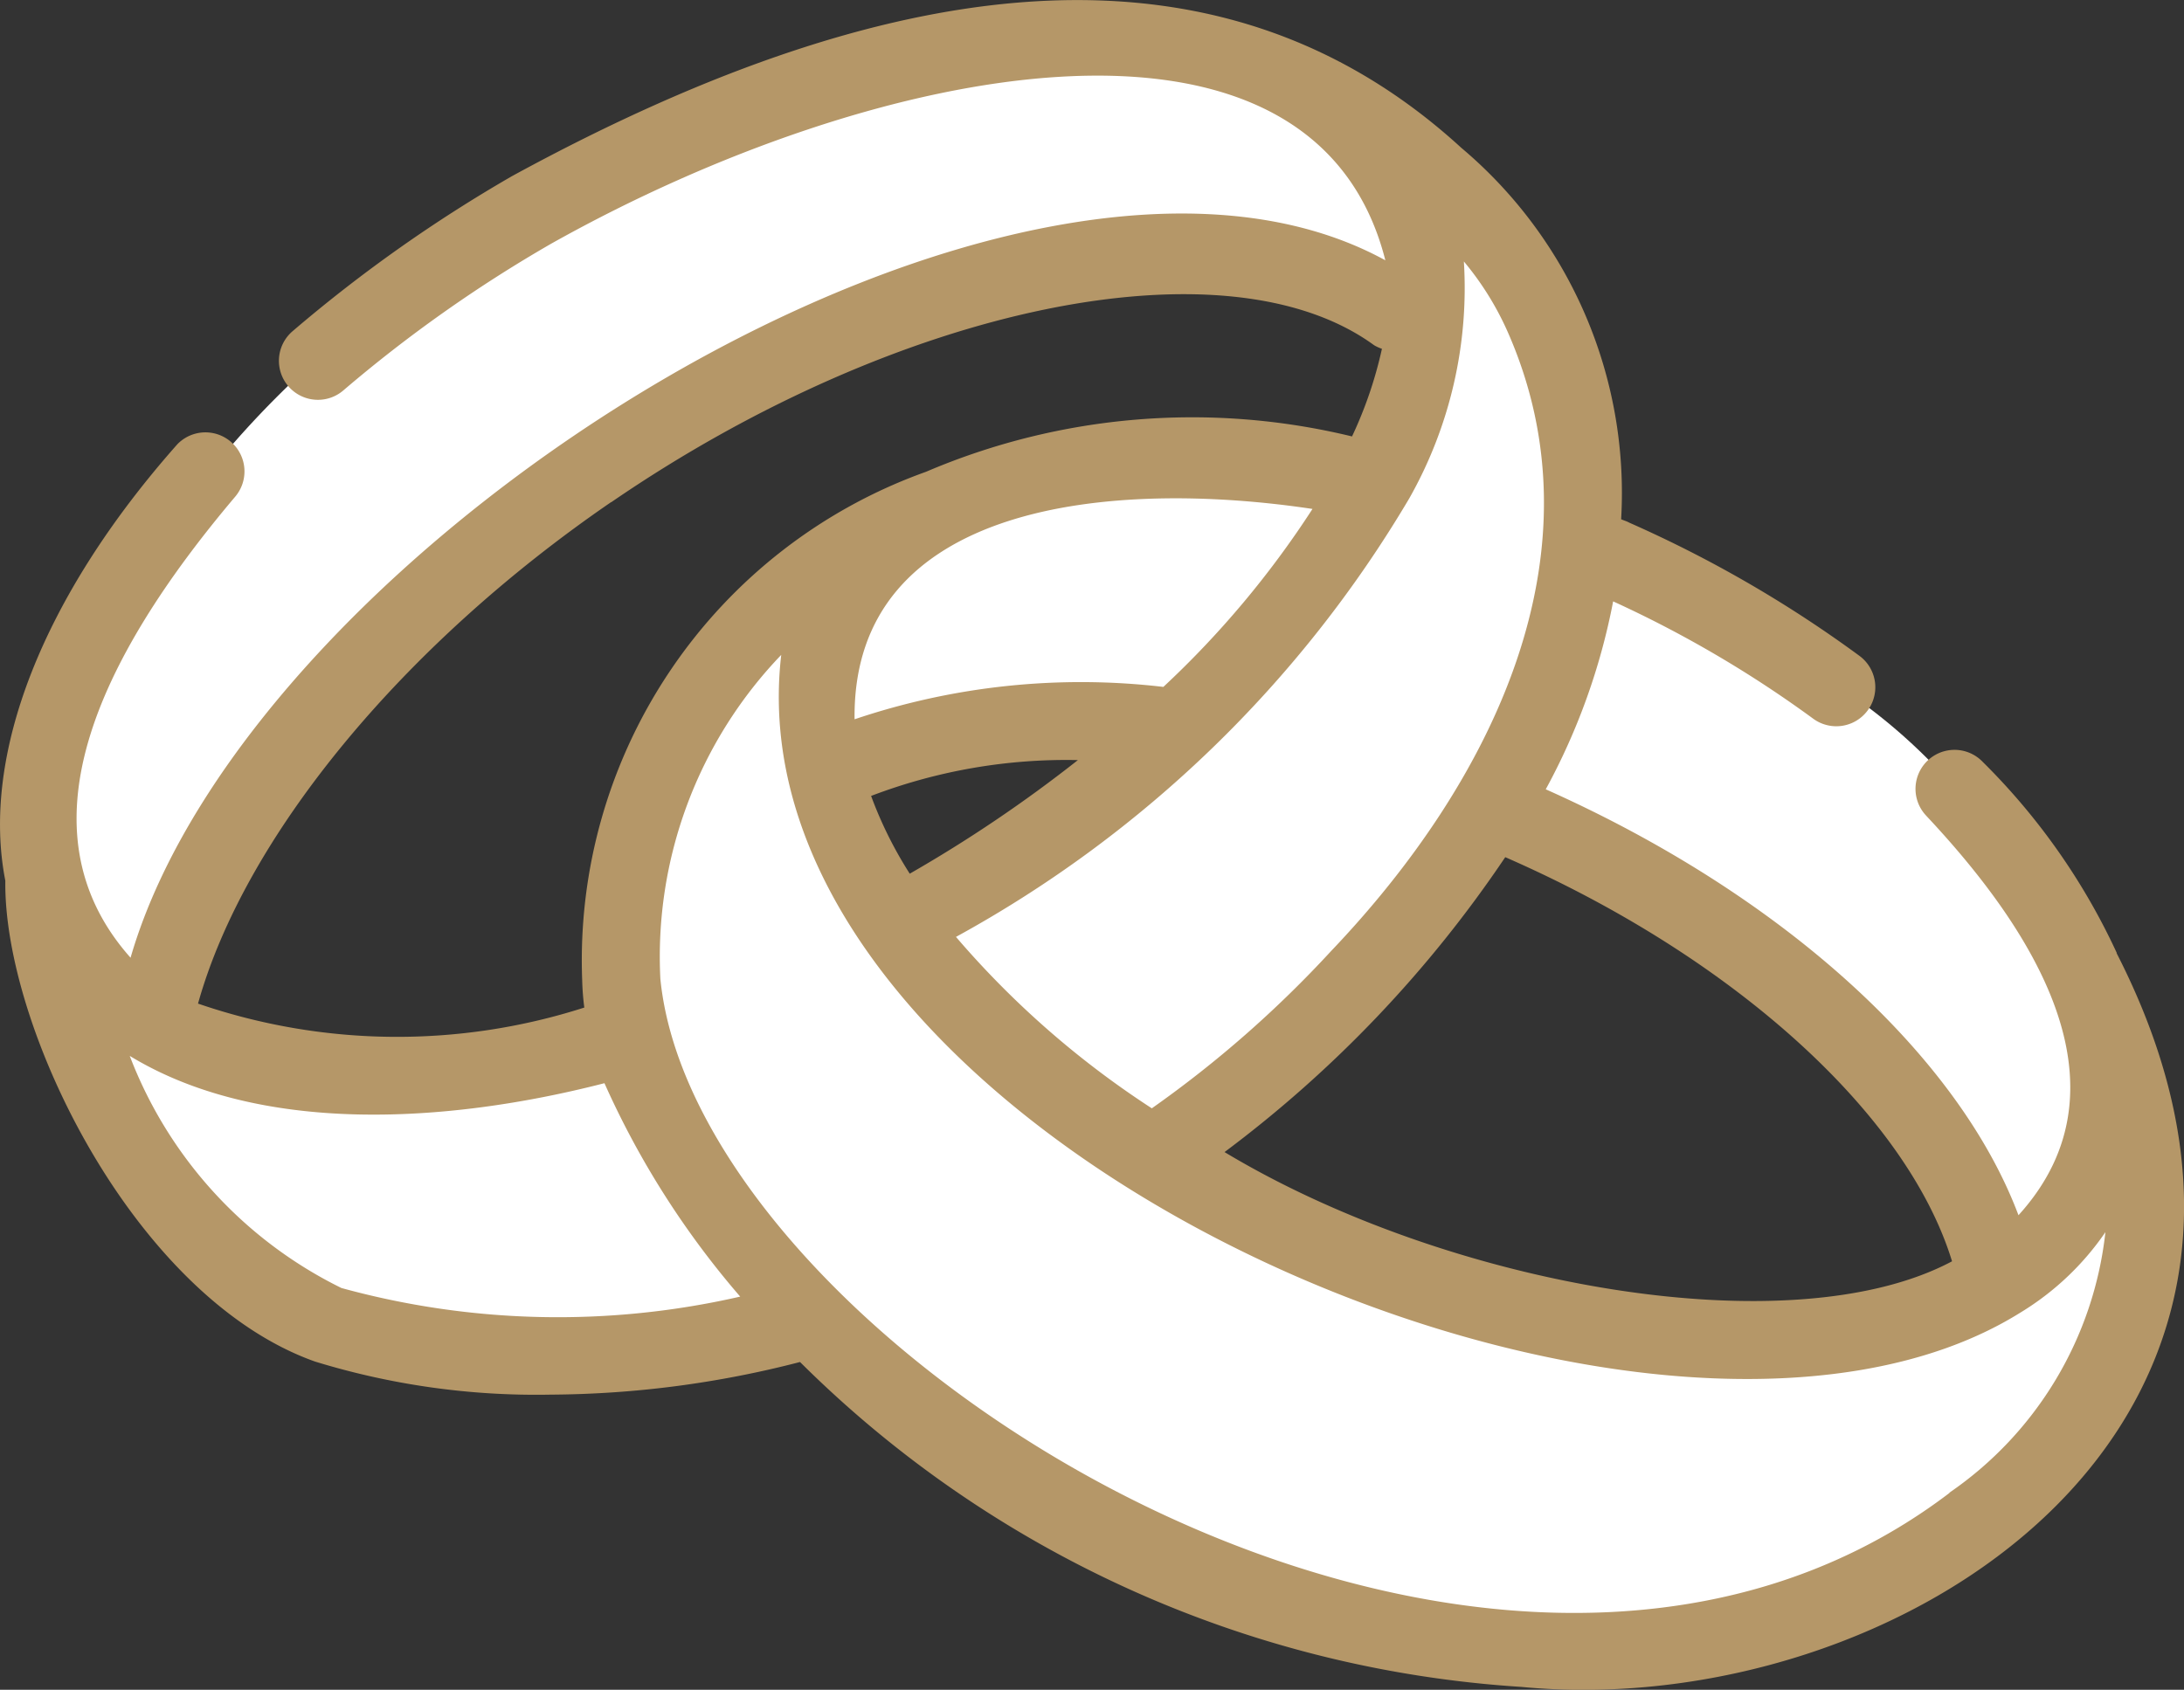
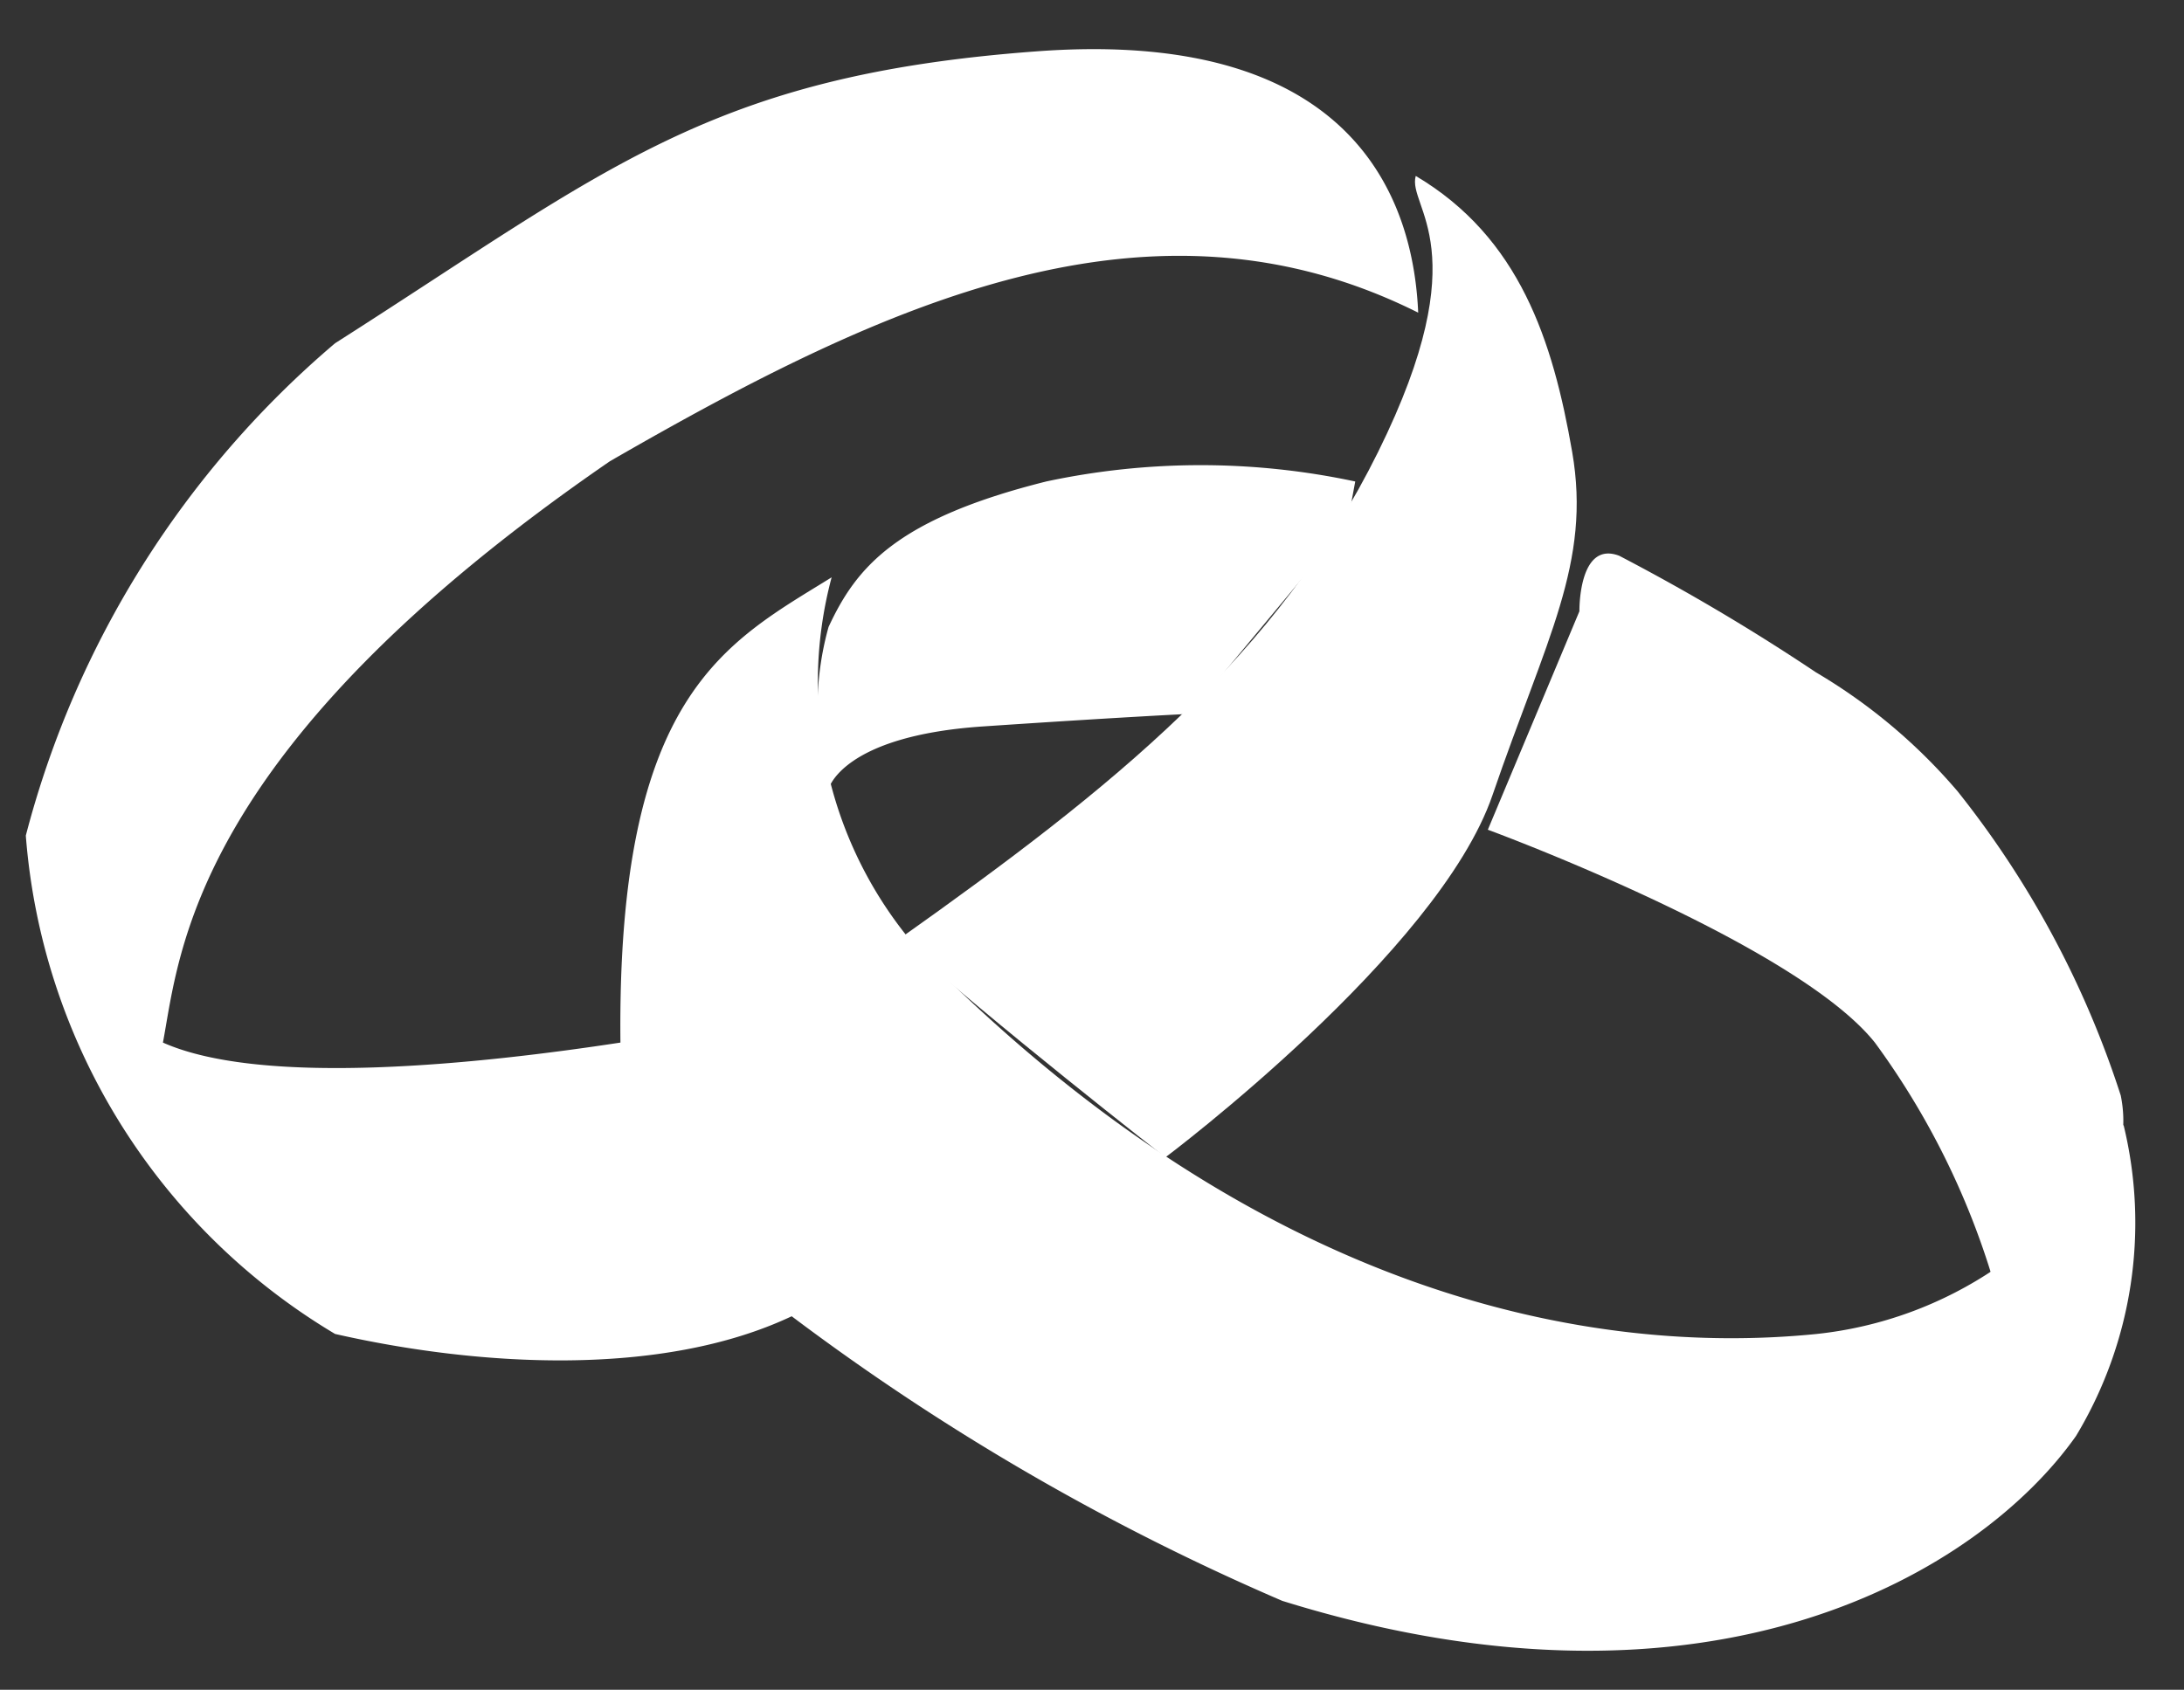
<svg xmlns="http://www.w3.org/2000/svg" width="31.984" height="24.752" viewBox="0 0 31.984 24.752">
  <rect x="0" y="0" width="31.984" height="24.752" fill="#333333" stroke="none" />
  <defs>
    <clipPath id="clip-path">
-       <rect id="長方形_54474" data-name="長方形 54474" width="31.984" height="24.752" fill="#b59768" />
-     </clipPath>
+       </clipPath>
  </defs>
  <g id="グループ_66705" data-name="グループ 66705" transform="translate(-3832 -633.247)">
    <path id="パス_718284" data-name="パス 718284" d="M3851.847,640.3a10.825,10.825,0,0,0-4.526,0c-2.21.553-2.785,1.266-3.187,2.131a4.419,4.419,0,0,0,0,2.375s.186-.778,2.261-.918,3.025-.184,3.025-.184l2.311-2.779Z" fill="#fff" />
    <path id="パス_718283" data-name="パス 718283" d="M3843.594,652.528c-1.905.9-4.59.736-6.687.259a9.335,9.335,0,0,1-4.529-7.3,14.123,14.123,0,0,1,4.529-7.212c3.975-2.532,5.472-3.924,10.29-4.277s5.51,2.382,5.572,3.829c-3.9-1.952-7.787-.161-11.838,2.177-6.148,4.229-6.3,7.227-6.545,8.515,1.474.656,4.67.31,6.7,0-.053-5.107,1.547-5.856,3.093-6.815a5.951,5.951,0,0,0,1.336,5.529c4.993,5.044,9.838,5.88,13.083,5.555a5.748,5.748,0,0,0,4.5-3.066,6.052,6.052,0,0,1-.695,4.559c-1.385,1.964-5.3,4.385-11.624,2.416A34.811,34.811,0,0,1,3843.594,652.528Z" fill="#fff" />
    <path id="パス_718281" data-name="パス 718281" d="M3860.668,644.838a8.2,8.2,0,0,0-2.075-1.743,30.676,30.676,0,0,0-2.88-1.707c-.6-.229-.583.813-.583.813l-1.341,3.2s4.5,1.654,5.668,3.118a11.4,11.4,0,0,1,1.736,3.494s2.216-.977,1.865-2.718A14.062,14.062,0,0,0,3860.668,644.838Z" fill="#fff" />
    <path id="パス_718282" data-name="パス 718282" d="M3849.067,650.2s4-3,4.79-5.305,1.449-3.4,1.167-5.028-.77-3.142-2.291-4.043c-.128.459.927,1.057-.551,4.043s-3.862,4.9-7.007,7.129C3846.483,648.186,3849.067,650.2,3849.067,650.2Z" fill="#fff" />
    <g id="グループ_66615" data-name="グループ 66615" transform="translate(3832 633.248)">
      <g id="グループ_66608" data-name="グループ 66608" transform="translate(0 0)" clip-path="url(#clip-path)">
-         <path id="パス_718277" data-name="パス 718277" d="M31,13.959a9.594,9.594,0,0,0-1.964-2.8.571.571,0,0,0-.825.791l.008.009C29.7,13.54,31.3,15.885,29.56,17.8c-.886-2.357-3.473-4.7-6.923-6.239a9.466,9.466,0,0,0,.987-2.753,16.752,16.752,0,0,1,2.929,1.718.571.571,0,0,0,.678-.92,17.893,17.893,0,0,0-3.371-1.951c-.034-.02-.085-.034-.119-.05A6.607,6.607,0,0,0,21.4,2.164C17.991-.957,13.322-.6,7.5,2.578A21.3,21.3,0,0,0,4.284,4.851a.571.571,0,0,0,.744.867,20.152,20.152,0,0,1,3.045-2.15C12.829.9,19.228-.37,20.288,3.812,14.941.884,3.683,7.915,1.912,14.028.25,12.161,1.423,9.664,3.444,7.275a.572.572,0,0,0-.85-.765l-.006.007C.624,8.738-.283,11.057.078,12.9.049,15.046,1.964,19,4.612,19.943a11.017,11.017,0,0,0,3.449.485,14.827,14.827,0,0,0,3.655-.478,16.45,16.45,0,0,0,10.562,4.759c5.463.527,12.285-3.787,8.718-10.75m-2.409,4.516c-2.361,1.257-7.386.366-10.654-1.6a17.76,17.76,0,0,0,4.111-4.32c3.344,1.462,5.885,3.765,6.544,5.923M20.638,7.3a6.26,6.26,0,0,0,.8-3.471,4.352,4.352,0,0,1,.641,1.03c1.43,3.239-.224,6.595-2.589,9.075a16.416,16.416,0,0,1-2.622,2.3A13.336,13.336,0,0,1,14,13.723,17.448,17.448,0,0,0,20.638,7.3m-4.855,3.835a20.2,20.2,0,0,1-2.46,1.662,5.893,5.893,0,0,1-.566-1.139A8.012,8.012,0,0,1,15.783,11.133Zm-3.268-.6c-.038-3.184,3.775-3.521,6.706-3.081a13.825,13.825,0,0,1-2.184,2.607,10.366,10.366,0,0,0-4.521.474M8.952,7.355c4.206-2.886,9.009-3.876,11.17-2.3a.576.576,0,0,0,.116.053A6.058,6.058,0,0,1,19.8,6.392a9.918,9.918,0,0,0-6.239.518,7.6,7.6,0,0,0-5.035,7.448,3.79,3.79,0,0,0,.031.4A8.971,8.971,0,0,1,2.9,14.7c.682-2.441,2.98-5.24,6.047-7.344M5,18.866a6.287,6.287,0,0,1-3.1-3.4c1.892,1.152,4.619,1,6.952.4a12.684,12.684,0,0,0,1.988,3.126A11.957,11.957,0,0,1,5,18.866m23.552,3C21.791,27.016,10.213,19.75,9.671,14.34a6.38,6.38,0,0,1,1.77-4.748C10.62,16.649,24.173,22.6,29.582,19.23a4.065,4.065,0,0,0,1.251-1.182,5.333,5.333,0,0,1-2.286,3.817" transform="translate(0 0)" fill="#b59768" />
+         <path id="パス_718277" data-name="パス 718277" d="M31,13.959a9.594,9.594,0,0,0-1.964-2.8.571.571,0,0,0-.825.791l.008.009C29.7,13.54,31.3,15.885,29.56,17.8c-.886-2.357-3.473-4.7-6.923-6.239a9.466,9.466,0,0,0,.987-2.753,16.752,16.752,0,0,1,2.929,1.718.571.571,0,0,0,.678-.92,17.893,17.893,0,0,0-3.371-1.951c-.034-.02-.085-.034-.119-.05A6.607,6.607,0,0,0,21.4,2.164C17.991-.957,13.322-.6,7.5,2.578A21.3,21.3,0,0,0,4.284,4.851a.571.571,0,0,0,.744.867,20.152,20.152,0,0,1,3.045-2.15C12.829.9,19.228-.37,20.288,3.812,14.941.884,3.683,7.915,1.912,14.028.25,12.161,1.423,9.664,3.444,7.275a.572.572,0,0,0-.85-.765l-.006.007C.624,8.738-.283,11.057.078,12.9.049,15.046,1.964,19,4.612,19.943a11.017,11.017,0,0,0,3.449.485,14.827,14.827,0,0,0,3.655-.478,16.45,16.45,0,0,0,10.562,4.759c5.463.527,12.285-3.787,8.718-10.75m-2.409,4.516c-2.361,1.257-7.386.366-10.654-1.6a17.76,17.76,0,0,0,4.111-4.32c3.344,1.462,5.885,3.765,6.544,5.923M20.638,7.3a6.26,6.26,0,0,0,.8-3.471,4.352,4.352,0,0,1,.641,1.03c1.43,3.239-.224,6.595-2.589,9.075a16.416,16.416,0,0,1-2.622,2.3A13.336,13.336,0,0,1,14,13.723,17.448,17.448,0,0,0,20.638,7.3m-4.855,3.835a20.2,20.2,0,0,1-2.46,1.662,5.893,5.893,0,0,1-.566-1.139A8.012,8.012,0,0,1,15.783,11.133Zm-3.268-.6c-.038-3.184,3.775-3.521,6.706-3.081M8.952,7.355c4.206-2.886,9.009-3.876,11.17-2.3a.576.576,0,0,0,.116.053A6.058,6.058,0,0,1,19.8,6.392a9.918,9.918,0,0,0-6.239.518,7.6,7.6,0,0,0-5.035,7.448,3.79,3.79,0,0,0,.031.4A8.971,8.971,0,0,1,2.9,14.7c.682-2.441,2.98-5.24,6.047-7.344M5,18.866a6.287,6.287,0,0,1-3.1-3.4c1.892,1.152,4.619,1,6.952.4a12.684,12.684,0,0,0,1.988,3.126A11.957,11.957,0,0,1,5,18.866m23.552,3C21.791,27.016,10.213,19.75,9.671,14.34a6.38,6.38,0,0,1,1.77-4.748C10.62,16.649,24.173,22.6,29.582,19.23a4.065,4.065,0,0,0,1.251-1.182,5.333,5.333,0,0,1-2.286,3.817" transform="translate(0 0)" fill="#b59768" />
      </g>
    </g>
  </g>
</svg>